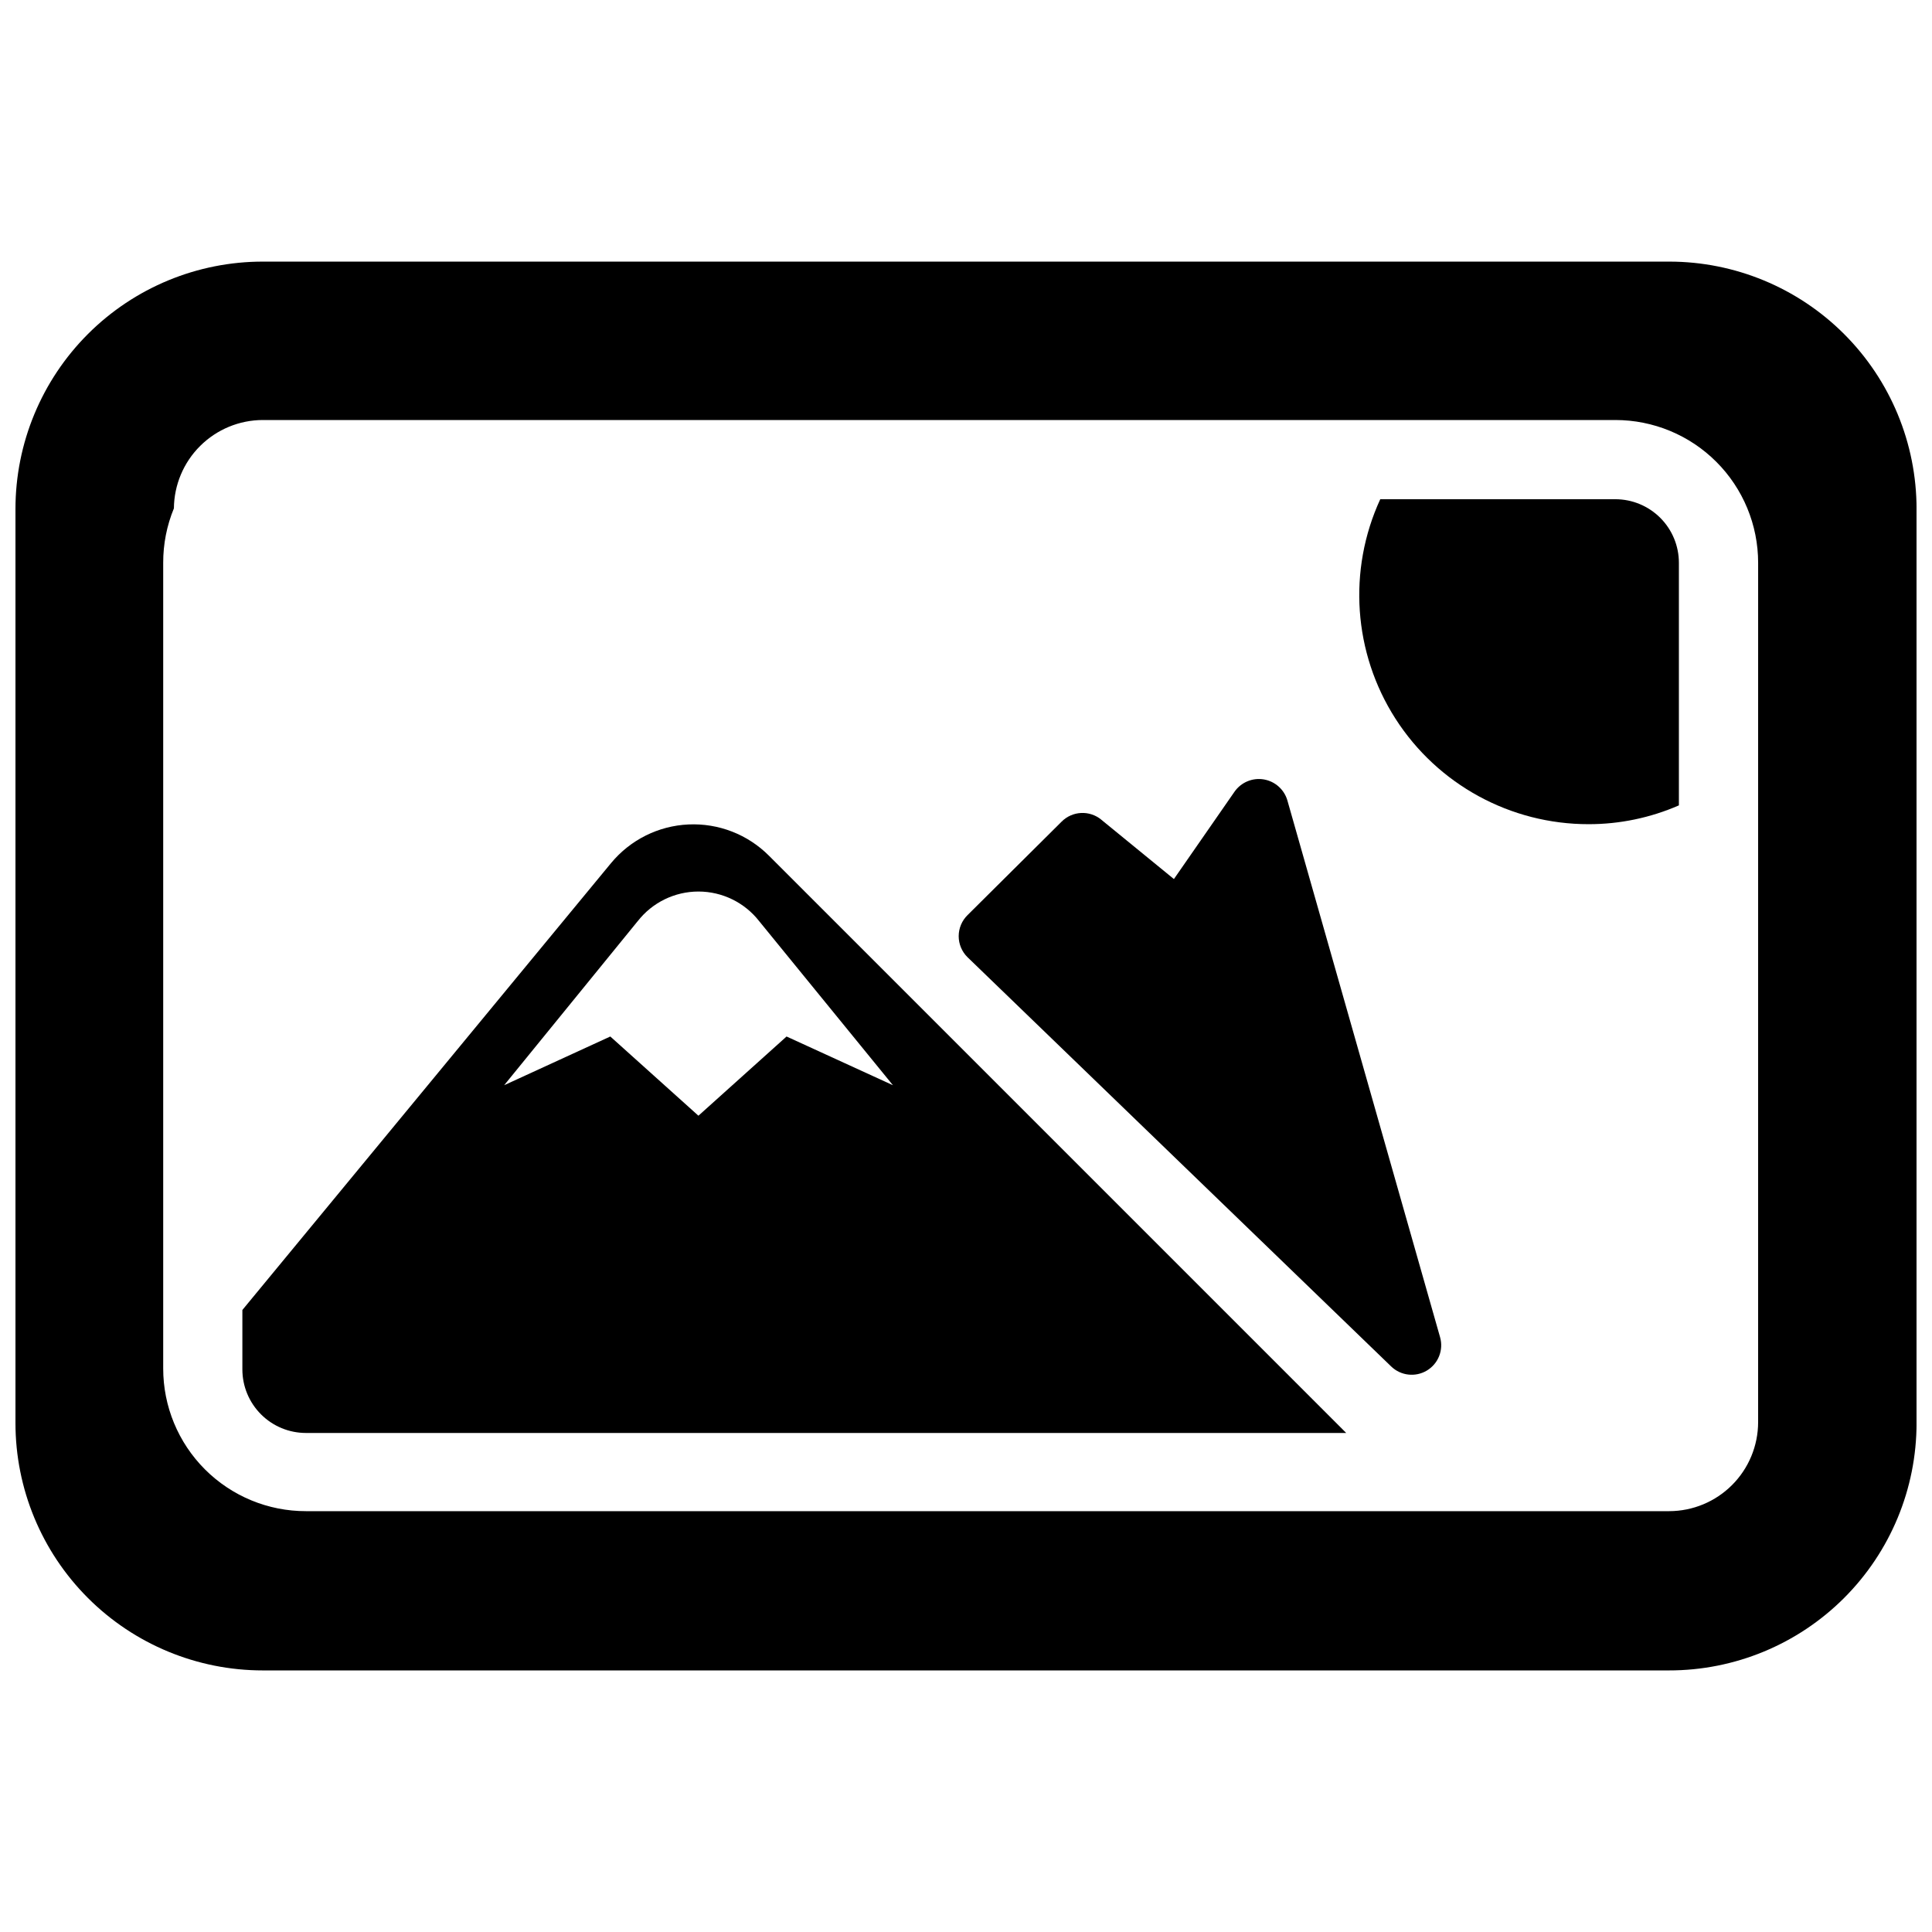
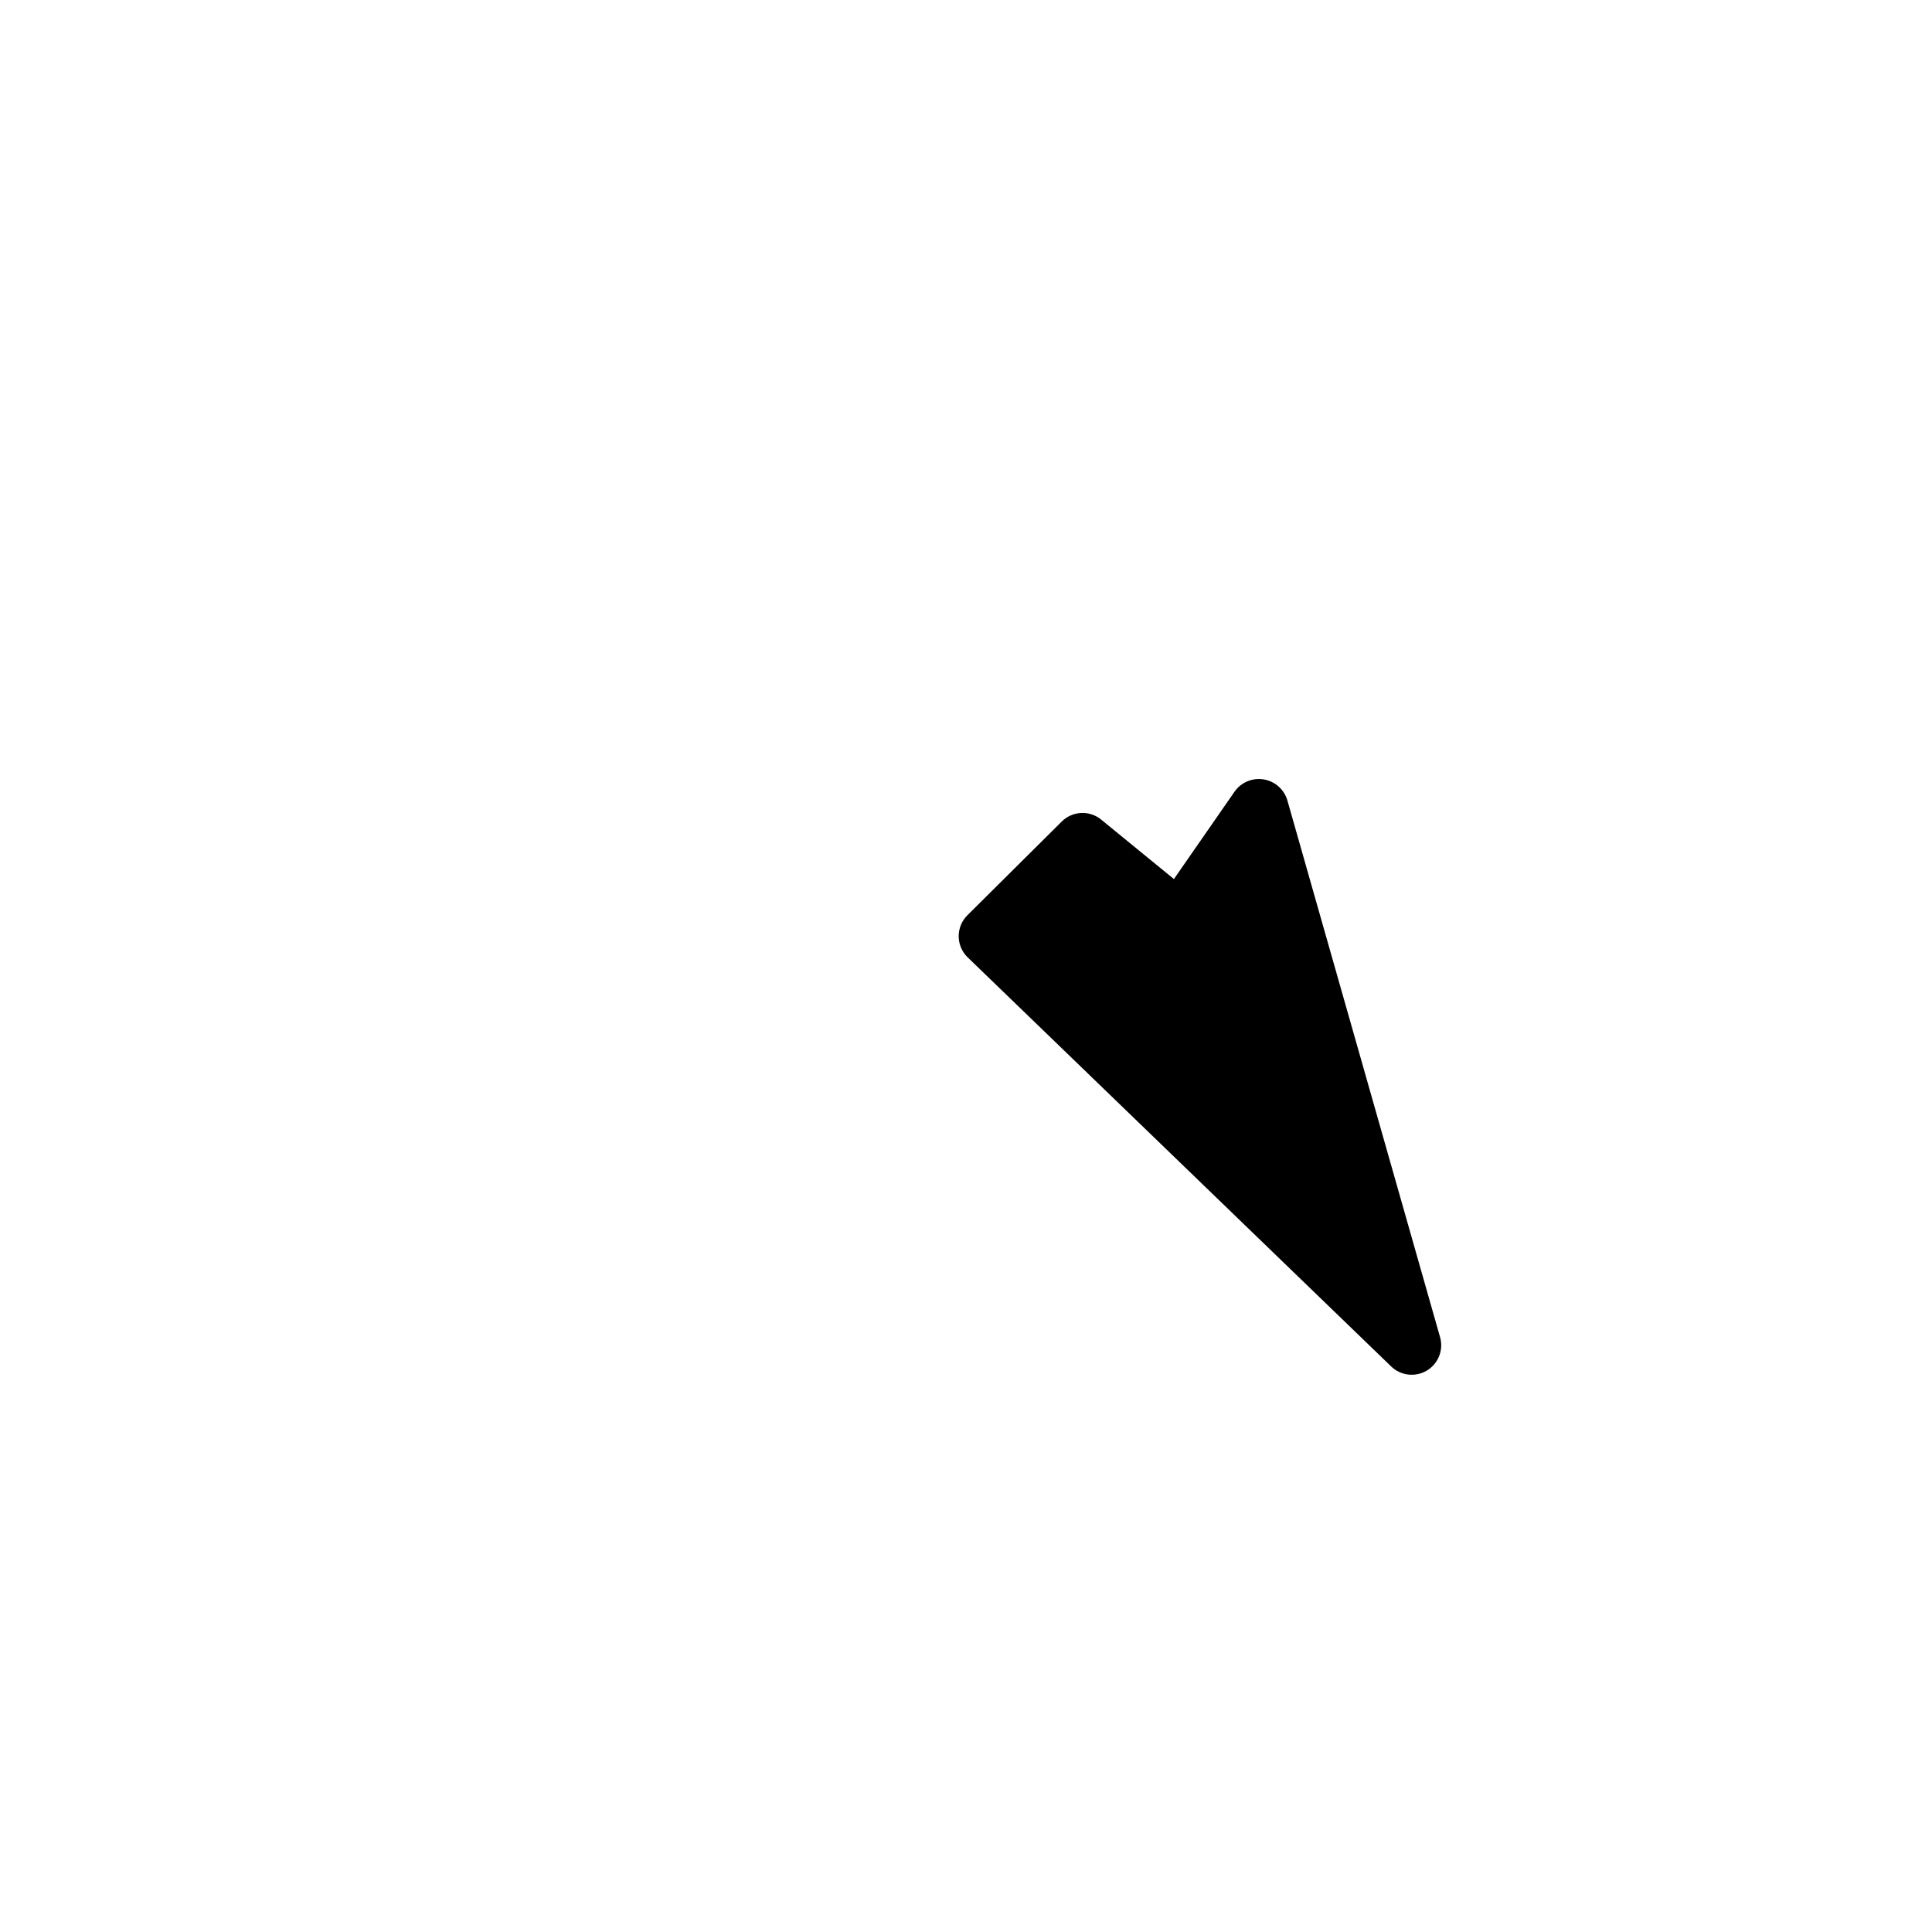
<svg xmlns="http://www.w3.org/2000/svg" width="800px" height="800px" version="1.1" viewBox="144 144 512 512">
  <defs>
    <clipPath id="a">
      <path d="m148.09 213h503.81v374h-503.81z" />
    </clipPath>
  </defs>
  <path d="m485.17 356.12c-0.844-2.91-3.285-5.074-6.277-5.57-2.988-0.492-5.996 0.777-7.734 3.262l-16.059 23.145-19.262-15.742 0.004-0.004c-3.113-2.551-7.656-2.324-10.496 0.527l-24.93 24.77c-1.504 1.469-2.352 3.484-2.352 5.59 0 2.102 0.848 4.117 2.352 5.586l112.25 108.43c2.543 2.469 6.426 2.918 9.469 1.098 3.039-1.82 4.473-5.457 3.496-8.863z" />
-   <path d="m305.95 372.71-97.719 118.45v15.746c0 4.465 1.777 8.75 4.938 11.91 3.156 3.16 7.441 4.934 11.91 4.934h275.68l-152.98-152.98c-5.629-5.644-13.379-8.652-21.344-8.281-7.965 0.367-15.402 4.082-20.484 10.223zm46.496 45.973-23.355 20.992-23.355-20.992-28.129 12.91 35.371-43.453h0.008c3.867-4.969 9.812-7.875 16.109-7.875s12.242 2.906 16.113 7.875l35.426 43.453z" />
-   <path d="m572.08 276.3h-62.297c-8.66 18.809-7.141 40.734 4.035 58.168 11.176 17.434 30.469 27.969 51.176 27.949 8.234 0.008 16.383-1.691 23.93-4.984v-64.289c0-4.469-1.773-8.754-4.934-11.91-3.16-3.16-7.445-4.934-11.91-4.934z" />
  <g clip-path="url(#a)">
-     <path d="m586.36 213.33h-372.61c-17.402-0.031-34.102 6.863-46.418 19.16-12.312 12.297-19.234 28.984-19.234 46.387v242.25c0 17.387 6.906 34.059 19.199 46.352 12.293 12.293 28.965 19.199 46.348 19.199h372.61c17.402 0.027 34.102-6.867 46.418-19.164 12.316-12.293 19.234-28.984 19.234-46.387v-242.25c0-17.387-6.906-34.059-19.199-46.352-12.289-12.289-28.965-19.195-46.348-19.195zm23.562 129.15v178.43c-0.012 6.242-2.5 12.23-6.914 16.645-4.418 4.418-10.402 6.902-16.648 6.918h-361.27c-10.039 0.016-19.672-3.969-26.77-11.066-7.102-7.102-11.082-16.73-11.07-26.773v-213.49c-0.012-4.949 0.949-9.855 2.836-14.43 0.055-6.219 2.559-12.164 6.973-16.547 4.41-4.383 10.371-6.848 16.59-6.859h358.44c10.035 0 19.66 3.984 26.754 11.082 7.098 7.094 11.082 16.719 11.082 26.754z" />
-   </g>
+     </g>
</svg>